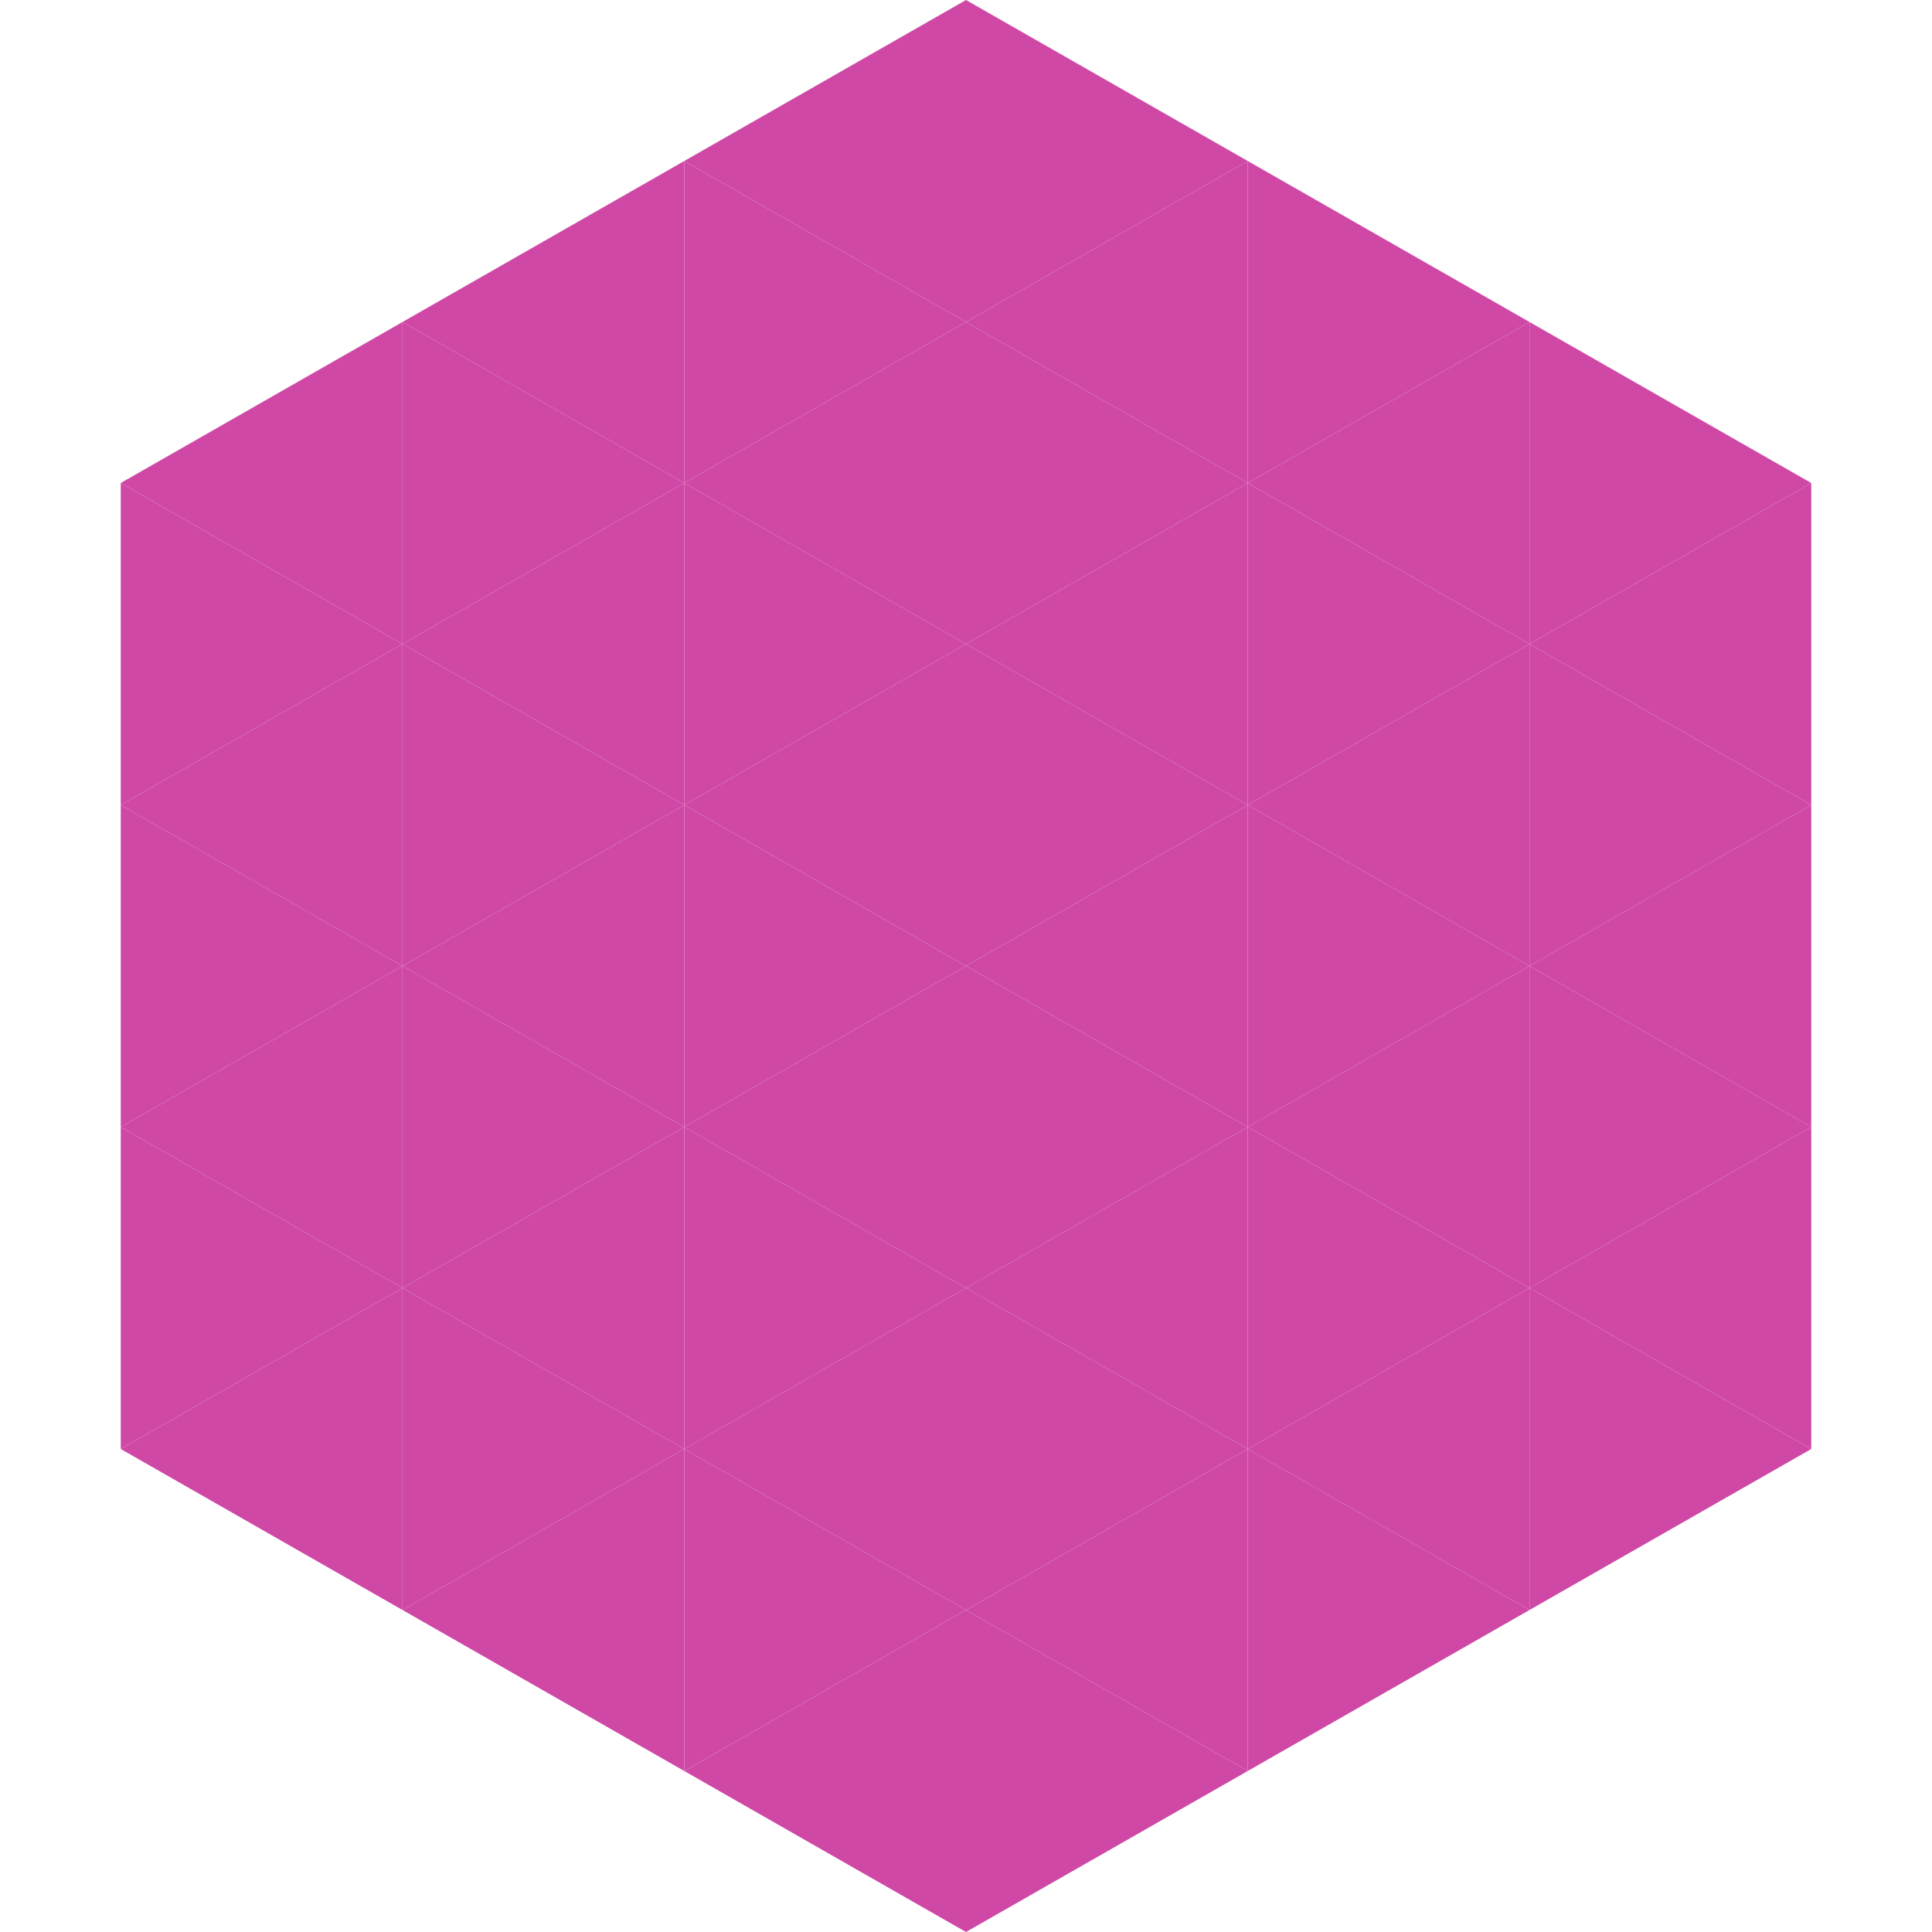
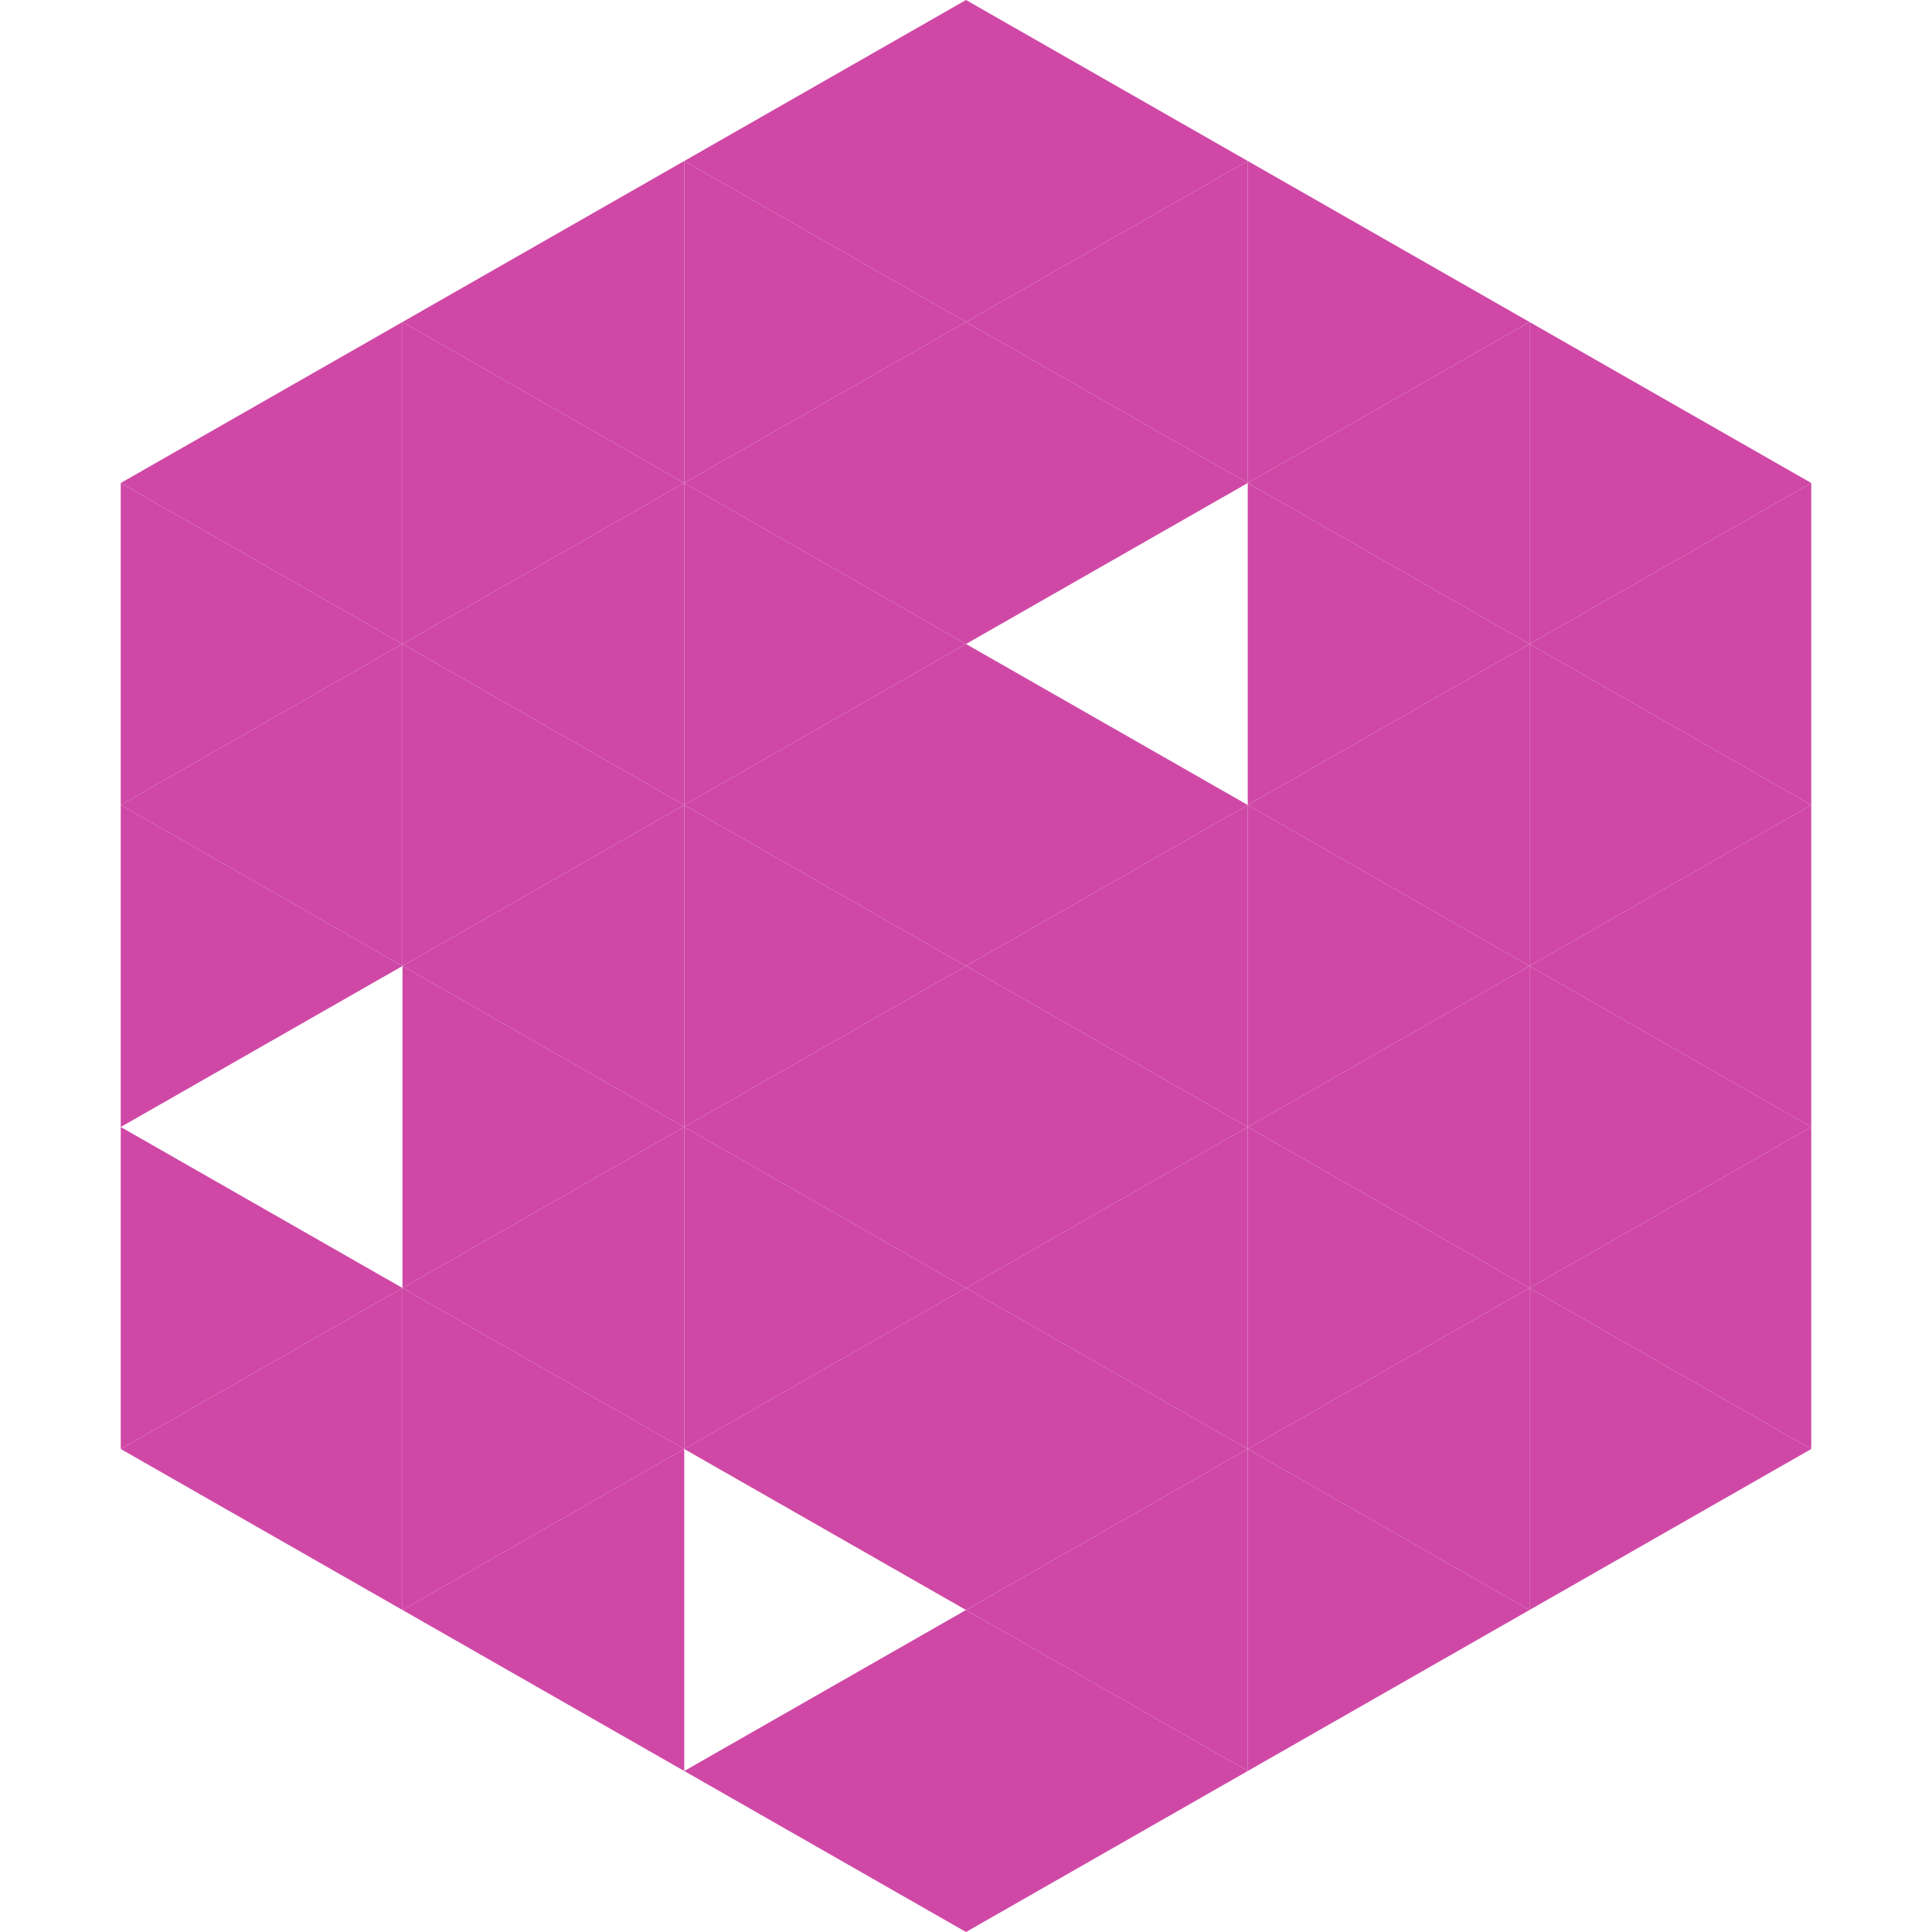
<svg xmlns="http://www.w3.org/2000/svg" width="240" height="240">
  <polygon points="50,40 15,60 50,80" style="fill:rgb(207,72,166)" />
  <polygon points="190,40 225,60 190,80" style="fill:rgb(207,72,166)" />
  <polygon points="15,60 50,80 15,100" style="fill:rgb(207,72,166)" />
  <polygon points="225,60 190,80 225,100" style="fill:rgb(207,72,166)" />
  <polygon points="50,80 15,100 50,120" style="fill:rgb(207,72,166)" />
  <polygon points="190,80 225,100 190,120" style="fill:rgb(207,72,166)" />
  <polygon points="15,100 50,120 15,140" style="fill:rgb(207,72,166)" />
  <polygon points="225,100 190,120 225,140" style="fill:rgb(207,72,166)" />
-   <polygon points="50,120 15,140 50,160" style="fill:rgb(207,72,166)" />
  <polygon points="190,120 225,140 190,160" style="fill:rgb(207,72,166)" />
  <polygon points="15,140 50,160 15,180" style="fill:rgb(207,72,166)" />
  <polygon points="225,140 190,160 225,180" style="fill:rgb(207,72,166)" />
  <polygon points="50,160 15,180 50,200" style="fill:rgb(207,72,166)" />
  <polygon points="190,160 225,180 190,200" style="fill:rgb(207,72,166)" />
  <polygon points="15,180 50,200 15,220" style="fill:rgb(255,255,255); fill-opacity:0" />
  <polygon points="225,180 190,200 225,220" style="fill:rgb(255,255,255); fill-opacity:0" />
  <polygon points="50,0 85,20 50,40" style="fill:rgb(255,255,255); fill-opacity:0" />
  <polygon points="190,0 155,20 190,40" style="fill:rgb(255,255,255); fill-opacity:0" />
  <polygon points="85,20 50,40 85,60" style="fill:rgb(207,72,166)" />
  <polygon points="155,20 190,40 155,60" style="fill:rgb(207,72,166)" />
  <polygon points="50,40 85,60 50,80" style="fill:rgb(207,72,166)" />
  <polygon points="190,40 155,60 190,80" style="fill:rgb(207,72,166)" />
  <polygon points="85,60 50,80 85,100" style="fill:rgb(207,72,166)" />
  <polygon points="155,60 190,80 155,100" style="fill:rgb(207,72,166)" />
  <polygon points="50,80 85,100 50,120" style="fill:rgb(207,72,166)" />
  <polygon points="190,80 155,100 190,120" style="fill:rgb(207,72,166)" />
  <polygon points="85,100 50,120 85,140" style="fill:rgb(207,72,166)" />
  <polygon points="155,100 190,120 155,140" style="fill:rgb(207,72,166)" />
  <polygon points="50,120 85,140 50,160" style="fill:rgb(207,72,166)" />
  <polygon points="190,120 155,140 190,160" style="fill:rgb(207,72,166)" />
  <polygon points="85,140 50,160 85,180" style="fill:rgb(207,72,166)" />
  <polygon points="155,140 190,160 155,180" style="fill:rgb(207,72,166)" />
  <polygon points="50,160 85,180 50,200" style="fill:rgb(207,72,166)" />
  <polygon points="190,160 155,180 190,200" style="fill:rgb(207,72,166)" />
  <polygon points="85,180 50,200 85,220" style="fill:rgb(207,72,166)" />
  <polygon points="155,180 190,200 155,220" style="fill:rgb(207,72,166)" />
  <polygon points="120,0 85,20 120,40" style="fill:rgb(207,72,166)" />
  <polygon points="120,0 155,20 120,40" style="fill:rgb(207,72,166)" />
  <polygon points="85,20 120,40 85,60" style="fill:rgb(207,72,166)" />
  <polygon points="155,20 120,40 155,60" style="fill:rgb(207,72,166)" />
  <polygon points="120,40 85,60 120,80" style="fill:rgb(207,72,166)" />
  <polygon points="120,40 155,60 120,80" style="fill:rgb(207,72,166)" />
  <polygon points="85,60 120,80 85,100" style="fill:rgb(207,72,166)" />
-   <polygon points="155,60 120,80 155,100" style="fill:rgb(207,72,166)" />
  <polygon points="120,80 85,100 120,120" style="fill:rgb(207,72,166)" />
  <polygon points="120,80 155,100 120,120" style="fill:rgb(207,72,166)" />
  <polygon points="85,100 120,120 85,140" style="fill:rgb(207,72,166)" />
  <polygon points="155,100 120,120 155,140" style="fill:rgb(207,72,166)" />
  <polygon points="120,120 85,140 120,160" style="fill:rgb(207,72,166)" />
  <polygon points="120,120 155,140 120,160" style="fill:rgb(207,72,166)" />
  <polygon points="85,140 120,160 85,180" style="fill:rgb(207,72,166)" />
  <polygon points="155,140 120,160 155,180" style="fill:rgb(207,72,166)" />
  <polygon points="120,160 85,180 120,200" style="fill:rgb(207,72,166)" />
  <polygon points="120,160 155,180 120,200" style="fill:rgb(207,72,166)" />
-   <polygon points="85,180 120,200 85,220" style="fill:rgb(207,72,166)" />
  <polygon points="155,180 120,200 155,220" style="fill:rgb(207,72,166)" />
  <polygon points="120,200 85,220 120,240" style="fill:rgb(207,72,166)" />
  <polygon points="120,200 155,220 120,240" style="fill:rgb(207,72,166)" />
  <polygon points="85,220 120,240 85,260" style="fill:rgb(255,255,255); fill-opacity:0" />
  <polygon points="155,220 120,240 155,260" style="fill:rgb(255,255,255); fill-opacity:0" />
</svg>